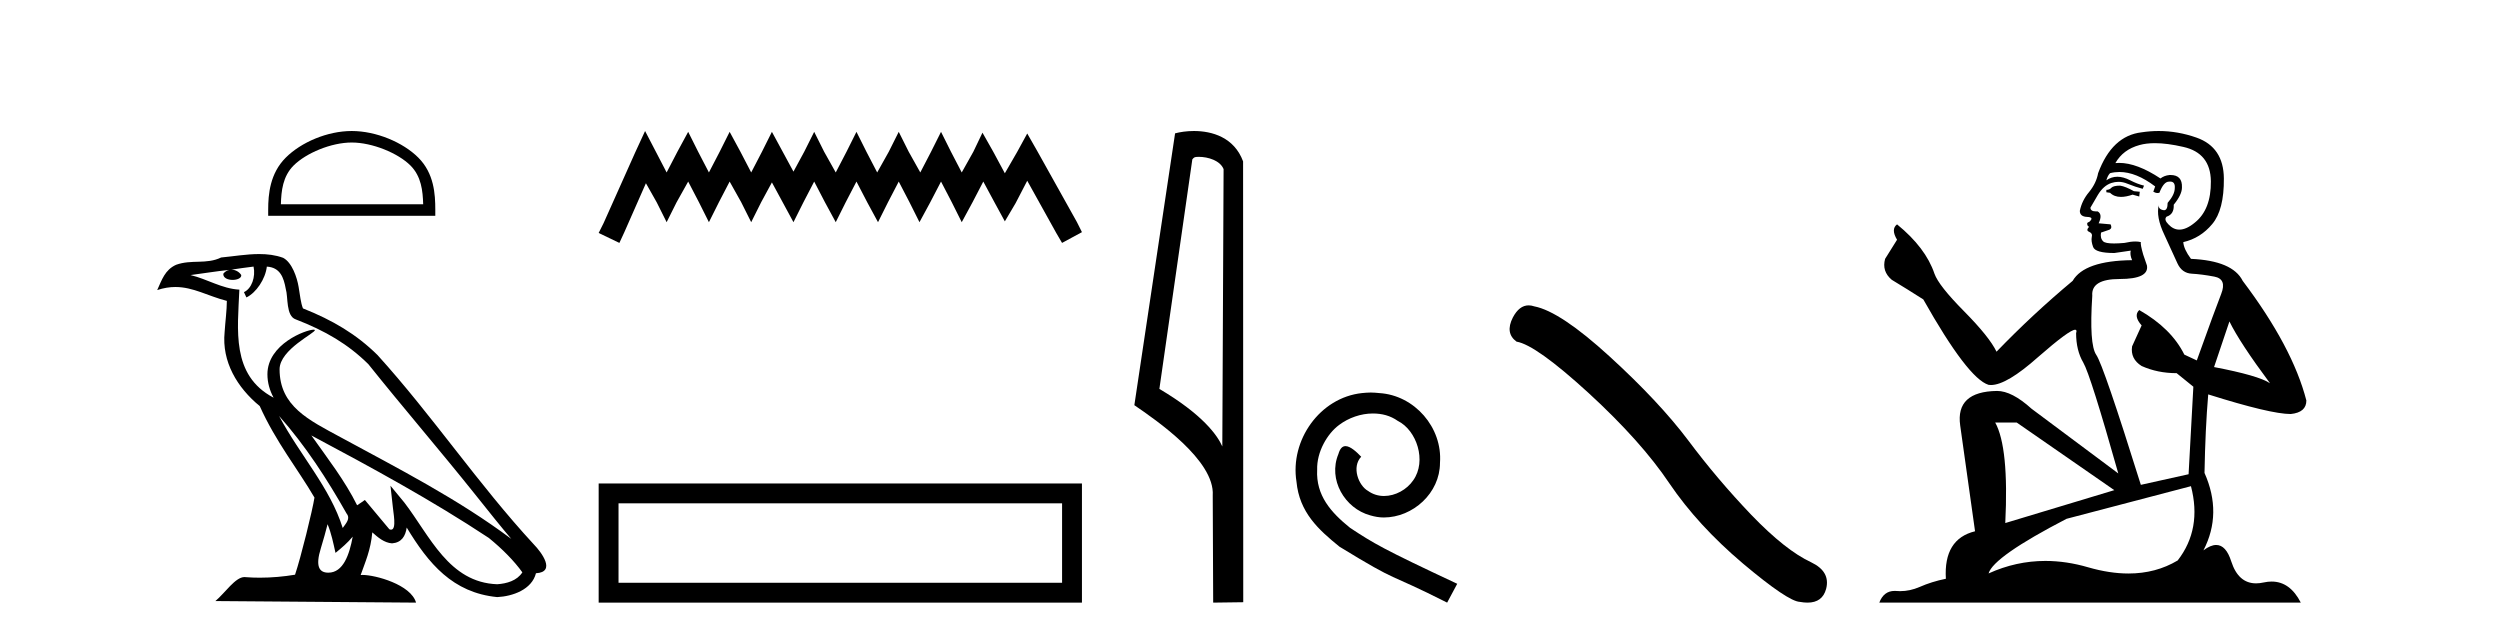
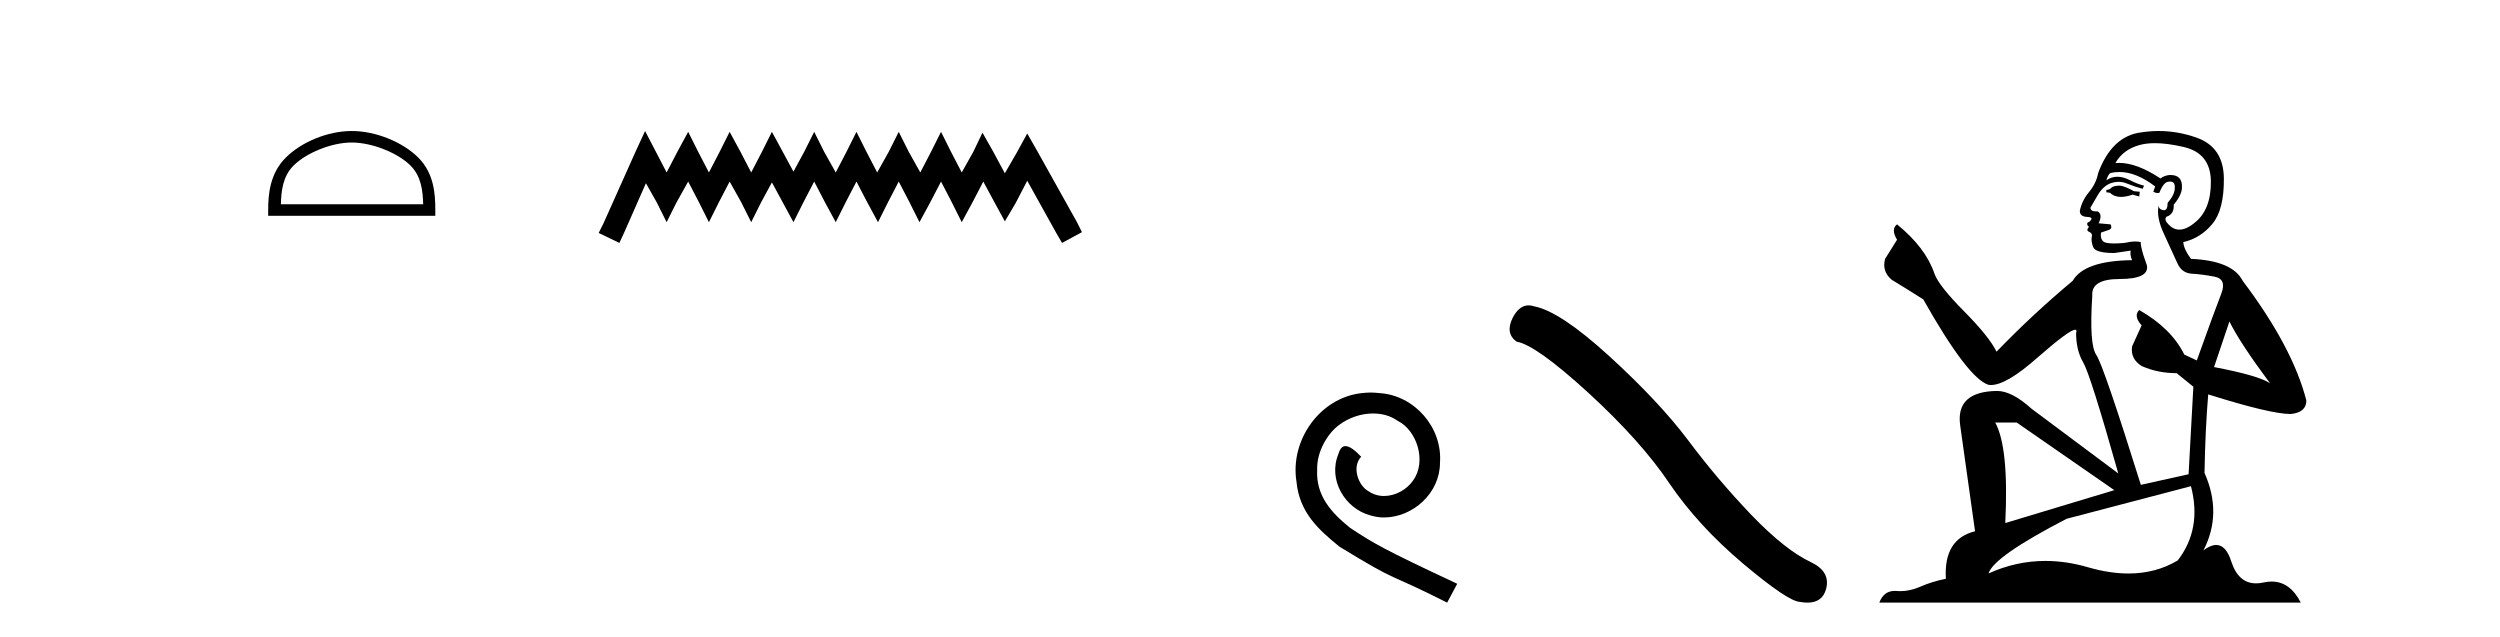
<svg xmlns="http://www.w3.org/2000/svg" width="161.0" height="41.0">
  <path d="M 22.652 9.178 C 23.975 9.178 25.632 9.858 26.434 10.659 C 27.135 11.361 27.227 12.291 27.253 13.155 L 18.089 13.155 C 18.115 12.291 18.207 11.361 18.908 10.659 C 19.71 9.858 21.328 9.178 22.652 9.178 ZM 22.652 8.437 C 21.081 8.437 19.392 9.162 18.401 10.153 C 17.386 11.168 17.271 12.505 17.271 13.506 L 17.271 13.896 L 28.033 13.896 L 28.033 13.506 C 28.033 12.505 27.957 11.168 26.941 10.153 C 25.951 9.162 24.222 8.437 22.652 8.437 Z" style="fill:#000000;stroke:none" />
-   <path d="M 17.97 26.785 L 17.97 26.785 C 19.666 28.69 21.07 30.864 22.321 33.073 C 22.584 33.397 22.288 33.694 22.071 34.002 C 21.247 31.384 19.349 29.364 17.97 26.785 ZM 16.329 17.168 C 16.47 17.828 16.21 18.589 15.71 18.813 L 15.869 19.155 C 16.494 18.858 17.095 17.968 17.184 17.17 C 18.038 17.221 18.271 17.864 18.404 18.609 C 18.564 19.119 18.402 20.355 19.048 20.569 C 20.955 21.307 22.413 22.161 23.721 23.452 C 25.979 26.276 28.339 29.011 30.596 31.837 C 31.474 32.937 32.276 33.945 32.927 34.705 C 29.499 32.142 25.667 30.182 21.909 28.144 C 19.911 27.059 18.005 26.171 18.005 23.782 C 18.005 22.496 20.373 21.42 20.275 21.252 C 20.267 21.238 20.239 21.231 20.196 21.231 C 19.71 21.231 17.222 22.154 17.222 24.1 C 17.222 24.639 17.366 25.139 17.617 25.605 C 17.613 25.605 17.609 25.604 17.605 25.604 C 14.876 24.158 15.309 21.232 15.415 18.653 C 14.281 18.59 13.347 17.971 12.27 17.714 C 13.105 17.606 13.938 17.466 14.775 17.38 L 14.775 17.38 C 14.618 17.411 14.474 17.503 14.379 17.63 C 14.365 17.905 14.676 18.026 14.979 18.026 C 15.275 18.026 15.564 17.911 15.536 17.711 C 15.402 17.503 15.158 17.368 14.908 17.368 C 14.901 17.368 14.894 17.368 14.887 17.368 C 15.303 17.308 15.858 17.22 16.329 17.168 ZM 21.096 33.759 C 21.341 34.353 21.467 34.983 21.606 35.606 C 22.003 35.284 22.389 34.954 22.715 34.56 L 22.715 34.56 C 22.503 35.715 22.106 36.88 21.144 36.88 C 20.562 36.88 20.292 36.487 20.666 35.294 C 20.842 34.733 20.982 34.195 21.096 33.759 ZM 20.051 28.043 L 20.051 28.043 C 23.943 30.116 27.797 32.209 31.478 34.642 C 32.345 35.345 33.117 36.128 33.64 36.86 C 33.293 37.399 32.633 37.584 32.022 37.625 C 28.907 37.516 27.687 34.513 26.042 32.367 L 25.146 31.28 L 25.301 32.673 C 25.311 32.924 25.568 34.111 25.185 34.111 C 25.153 34.111 25.115 34.102 25.073 34.083 L 23.498 32.198 C 23.33 32.309 23.172 32.436 22.998 32.539 C 22.217 30.958 21.073 29.486 20.051 28.043 ZM 16.692 16.361 C 15.874 16.361 15.036 16.508 14.241 16.582 C 13.294 17.044 12.334 16.692 11.34 17.053 C 10.622 17.375 10.421 18.028 10.124 18.681 C 10.547 18.54 10.932 18.483 11.295 18.483 C 12.453 18.483 13.385 19.066 14.609 19.377 C 14.607 19.991 14.511 20.688 14.465 21.39 C 14.275 23.293 15.278 24.963 16.728 26.153 C 17.766 28.465 19.203 30.239 20.252 32.044 C 20.127 32.854 19.373 35.913 19.001 37.011 C 18.272 37.133 17.495 37.203 16.73 37.203 C 16.422 37.203 16.115 37.192 15.815 37.168 C 15.792 37.165 15.768 37.163 15.745 37.163 C 15.155 37.163 14.507 38.171 13.871 38.708 L 26.794 38.809 C 26.464 37.644 24.168 37.026 23.352 37.026 C 23.305 37.026 23.263 37.028 23.227 37.032 C 23.515 36.208 23.874 35.434 23.976 34.284 C 24.337 34.607 24.741 34.956 25.246 34.992 C 25.863 34.945 26.114 34.524 26.192 33.974 C 27.59 36.286 29.154 38.175 32.022 38.453 C 33.014 38.404 34.249 37.971 34.516 36.917 C 35.831 36.843 34.867 35.562 34.379 35.06 C 30.801 31.188 27.848 26.767 24.313 22.866 C 22.952 21.523 21.414 20.615 19.511 19.861 C 19.369 19.513 19.322 19.018 19.23 18.473 C 19.13 17.879 18.813 16.906 18.233 16.603 C 17.739 16.422 17.22 16.361 16.692 16.361 Z" style="fill:#000000;stroke:none" />
  <path d="M 41.543 8.437 L 40.903 9.825 L 38.874 14.363 L 38.554 15.003 L 39.888 15.644 L 40.209 14.95 L 41.597 11.8 L 42.291 13.028 L 42.931 14.309 L 43.572 13.028 L 44.319 11.693 L 45.013 13.028 L 45.654 14.309 L 46.295 13.028 L 46.989 11.693 L 47.736 13.028 L 48.377 14.309 L 49.017 13.028 L 49.711 11.747 L 50.405 13.028 L 51.099 14.309 L 51.74 13.028 L 52.434 11.693 L 53.128 13.028 L 53.822 14.309 L 54.462 13.028 L 55.156 11.693 L 55.85 13.028 L 56.544 14.309 L 57.185 13.028 L 57.879 11.693 L 58.573 13.028 L 59.214 14.309 L 59.908 13.028 L 60.602 11.693 L 61.296 13.028 L 61.936 14.309 L 62.63 13.028 L 63.324 11.693 L 64.072 13.081 L 64.712 14.256 L 65.406 13.081 L 66.154 11.64 L 68.022 15.003 L 68.396 15.644 L 69.677 14.95 L 69.357 14.309 L 66.794 9.718 L 66.154 8.597 L 65.513 9.771 L 64.712 11.159 L 63.965 9.771 L 63.271 8.544 L 62.684 9.771 L 61.936 11.106 L 61.242 9.771 L 60.602 8.49 L 59.961 9.771 L 59.267 11.106 L 58.52 9.771 L 57.879 8.49 L 57.238 9.771 L 56.491 11.106 L 55.797 9.771 L 55.156 8.49 L 54.516 9.771 L 53.822 11.106 L 53.074 9.771 L 52.434 8.49 L 51.793 9.771 L 51.099 11.053 L 50.405 9.771 L 49.711 8.49 L 49.071 9.771 L 48.377 11.106 L 47.683 9.771 L 46.989 8.49 L 46.348 9.771 L 45.654 11.106 L 44.96 9.771 L 44.319 8.49 L 43.625 9.771 L 42.931 11.106 L 42.237 9.771 L 41.543 8.437 Z" style="fill:#000000;stroke:none" />
-   <path d="M 38.554 31.136 L 38.554 38.809 L 69.677 38.809 L 69.677 31.136 L 38.554 31.136 M 68.398 32.414 L 68.398 37.53 L 39.833 37.53 L 39.833 32.414 L 68.398 32.414 Z" style="fill:#000000;stroke:none" />
-   <path d="M 77.187 10.1 C 77.811 10.1 78.576 10.34 78.799 10.89 L 78.717 28.751 L 78.717 28.751 C 78.4 28.034 77.459 26.699 74.664 25.046 L 76.786 10.263 C 76.886 10.157 76.883 10.1 77.187 10.1 ZM 78.717 28.751 L 78.717 28.751 C 78.717 28.751 78.717 28.751 78.717 28.751 L 78.717 28.751 L 78.717 28.751 ZM 76.89 8.437 C 76.412 8.437 75.98 8.505 75.675 8.588 L 73.052 26.094 C 74.439 27.044 78.252 29.648 78.1 31.91 L 78.129 38.809 L 80.065 38.783 L 80.055 10.393 C 79.479 8.837 78.048 8.437 76.89 8.437 Z" style="fill:#000000;stroke:none" />
  <path d="M 88.276 25.279 C 88.088 25.279 87.9 25.297 87.712 25.314 C 84.996 25.604 83.066 28.354 83.493 31.019 C 83.681 33.001 84.911 34.111 86.26 35.205 C 90.275 37.665 89.147 36.759 93.196 38.809 L 93.845 37.596 C 89.028 35.341 88.447 34.983 86.944 33.992 C 85.714 33.001 84.74 31.908 84.825 30.251 C 84.791 29.106 85.475 27.927 86.243 27.364 C 86.858 26.902 87.644 26.629 88.413 26.629 C 88.994 26.629 89.54 26.766 90.019 27.107 C 91.232 27.705 91.898 29.687 91.01 30.934 C 90.6 31.532 89.865 31.942 89.13 31.942 C 88.772 31.942 88.413 31.839 88.105 31.617 C 87.49 31.276 87.029 30.08 87.661 29.414 C 87.371 29.106 86.961 28.73 86.653 28.73 C 86.448 28.73 86.295 28.884 86.192 29.243 C 85.509 30.883 86.602 32.745 88.242 33.189 C 88.532 33.274 88.823 33.326 89.113 33.326 C 90.992 33.326 92.735 31.754 92.735 29.807 C 92.906 27.534 91.095 25.45 88.823 25.314 C 88.652 25.297 88.464 25.279 88.276 25.279 Z" style="fill:#000000;stroke:none" />
  <path d="M 98.444 19.665 Q 97.838 19.665 97.427 20.448 Q 96.914 21.455 97.666 22.002 Q 98.913 22.207 102.312 25.316 Q 105.695 28.425 107.506 31.125 Q 109.334 33.824 112.238 36.284 Q 115.142 38.727 115.911 38.761 Q 116.177 38.809 116.403 38.809 Q 117.367 38.809 117.602 37.924 Q 117.892 36.813 116.645 36.215 Q 114.988 35.447 112.784 33.157 Q 110.581 30.851 108.719 28.357 Q 106.839 25.863 103.662 22.959 Q 100.485 20.055 98.81 19.73 Q 98.619 19.665 98.444 19.665 Z" style="fill:#000000;stroke:none" />
  <path d="M 136.537 11.955 Q 136.11 11.955 135.973 12.091 Q 135.854 12.228 135.649 12.228 L 135.649 12.382 L 135.888 12.416 Q 136.153 12.681 136.593 12.681 Q 136.918 12.681 137.34 12.535 L 137.767 12.655 L 137.801 12.348 L 137.425 12.313 Q 136.879 12.006 136.537 11.955 ZM 138.775 9.22 Q 139.563 9.22 140.603 9.46 Q 142.363 9.853 142.38 11.681 Q 142.397 13.492 141.355 14.329 Q 140.804 14.788 140.351 14.788 Q 139.962 14.788 139.646 14.449 Q 139.339 14.141 139.527 13.953 Q 140.022 13.8 139.988 13.185 Q 140.518 12.535 140.518 12.074 Q 140.55 11.27 139.779 11.27 Q 139.747 11.27 139.715 11.271 Q 139.373 11.305 139.134 11.493 Q 137.622 10.491 136.473 10.491 Q 136.349 10.491 136.23 10.503 L 136.23 10.503 Q 136.725 9.631 137.784 9.341 Q 138.216 9.22 138.775 9.22 ZM 143.575 20.701 Q 144.242 22.068 146.189 24.682 Q 145.455 24.186 142.585 23.639 L 143.575 20.701 ZM 136.492 11.076 Q 137.57 11.076 138.792 12.006 L 138.673 12.348 Q 138.816 12.431 138.951 12.431 Q 139.009 12.431 139.065 12.416 Q 139.339 11.698 139.68 11.698 Q 139.721 11.693 139.758 11.693 Q 140.087 11.693 140.056 12.108 Q 140.056 12.535 139.595 13.065 Q 139.595 13.538 139.365 13.538 Q 139.329 13.538 139.288 13.526 Q 138.98 13.458 139.031 13.185 L 139.031 13.185 Q 138.826 13.953 139.39 15.132 Q 139.937 16.328 140.227 16.96 Q 140.518 17.592 141.15 17.626 Q 141.782 17.66 142.602 17.814 Q 143.422 17.968 143.046 18.925 Q 142.67 19.881 141.474 23.212 L 140.671 22.837 Q 139.834 21.145 137.767 19.967 L 137.767 19.967 Q 137.374 20.342 137.921 20.957 L 137.306 22.307 Q 137.186 23.11 137.921 23.571 Q 138.946 24.032 140.176 24.032 L 141.252 24.904 L 140.945 30.541 L 137.87 31.224 Q 135.461 23.52 135 22.854 Q 134.538 22.187 134.743 19.044 Q 134.658 17.968 136.503 17.968 Q 138.416 17.968 138.263 17.097 L 138.023 16.396 Q 137.835 15.747 137.87 15.593 Q 137.719 15.552 137.52 15.552 Q 137.22 15.552 136.81 15.645 Q 136.423 15.679 136.142 15.679 Q 135.581 15.679 135.444 15.542 Q 135.239 15.337 135.307 14.978 L 135.854 14.79 Q 136.042 14.688 135.922 14.449 L 135.153 14.38 Q 135.427 13.8 135.085 13.612 Q 135.034 13.615 134.988 13.615 Q 134.624 13.615 134.624 13.373 Q 134.743 13.15 135.102 12.553 Q 135.461 11.955 135.973 11.784 Q 136.204 11.71 136.431 11.71 Q 136.726 11.71 137.015 11.835 Q 137.528 12.04 137.989 12.16 L 138.075 11.955 Q 137.648 11.852 137.186 11.613 Q 136.742 11.382 136.358 11.382 Q 135.973 11.382 135.649 11.613 Q 135.734 11.305 135.888 11.152 Q 136.184 11.076 136.492 11.076 ZM 129.875 27.21 L 136.161 31.566 L 129.14 33.684 Q 129.379 28.816 128.491 27.21 ZM 141.098 31.31 Q 141.816 34.06 140.244 36.093 Q 138.836 36.934 137.074 36.934 Q 135.864 36.934 134.487 36.537 Q 133.076 36.124 131.724 36.124 Q 129.836 36.124 128.064 36.93 Q 128.371 35.854 133.086 33.411 L 141.098 31.31 ZM 139.02 8.437 Q 138.473 8.437 137.921 8.521 Q 136.008 8.743 135.119 11.152 Q 135 11.801 134.538 12.365 Q 134.077 12.911 133.941 13.578 Q 133.941 13.953 134.419 13.97 Q 134.897 13.988 134.538 14.295 Q 134.385 14.329 134.419 14.449 Q 134.436 14.568 134.538 14.603 Q 134.316 14.842 134.538 14.927 Q 134.778 15.03 134.709 15.269 Q 134.658 15.525 134.795 15.901 Q 134.931 16.294 136.161 16.294 L 137.22 16.14 L 137.22 16.14 Q 137.152 16.396 137.306 16.755 Q 134.231 16.789 133.479 18.087 Q 130.9 20.24 128.576 22.649 Q 128.115 21.692 126.475 20.035 Q 124.852 18.395 124.579 17.626 Q 124.015 15.952 122.17 14.449 Q 121.76 14.756 122.17 15.44 L 121.401 16.67 Q 121.179 17.472 121.829 18.019 Q 122.819 18.617 123.861 19.283 Q 126.731 24.374 128.064 24.784 Q 128.138 24.795 128.218 24.795 Q 129.232 24.795 131.258 22.99 Q 133.267 21.235 133.641 21.235 Q 133.773 21.235 133.701 21.453 Q 133.701 22.563 134.163 23.349 Q 134.624 24.135 136.418 30.49 L 130.831 26.322 Q 129.567 25.177 128.611 25.177 Q 125.929 25.211 126.236 27.398 L 127.193 34.214 Q 125.16 34.709 125.314 37.272 Q 124.391 37.46 123.622 37.801 Q 123.001 38.07 122.369 38.07 Q 122.236 38.07 122.102 38.058 Q 122.056 38.055 122.011 38.055 Q 121.315 38.055 121.026 38.809 L 148.171 38.809 Q 147.478 37.452 146.294 37.452 Q 146.047 37.452 145.779 37.511 Q 145.521 37.568 145.29 37.568 Q 144.15 37.568 143.695 36.161 Q 143.358 35.096 142.724 35.096 Q 142.361 35.096 141.901 35.444 Q 143.131 33.069 141.97 30.456 Q 142.021 27.62 142.209 25.399 Q 146.223 26.663 147.522 26.663 Q 148.53 26.561 148.53 25.792 Q 147.641 22.341 144.43 18.087 Q 143.78 16.789 141.098 16.67 Q 140.637 16.055 140.603 15.593 Q 141.713 15.337 142.465 14.432 Q 143.234 13.526 143.217 11.493 Q 143.2 9.478 141.457 8.863 Q 140.251 8.437 139.02 8.437 Z" style="fill:#000000;stroke:none" />
</svg>